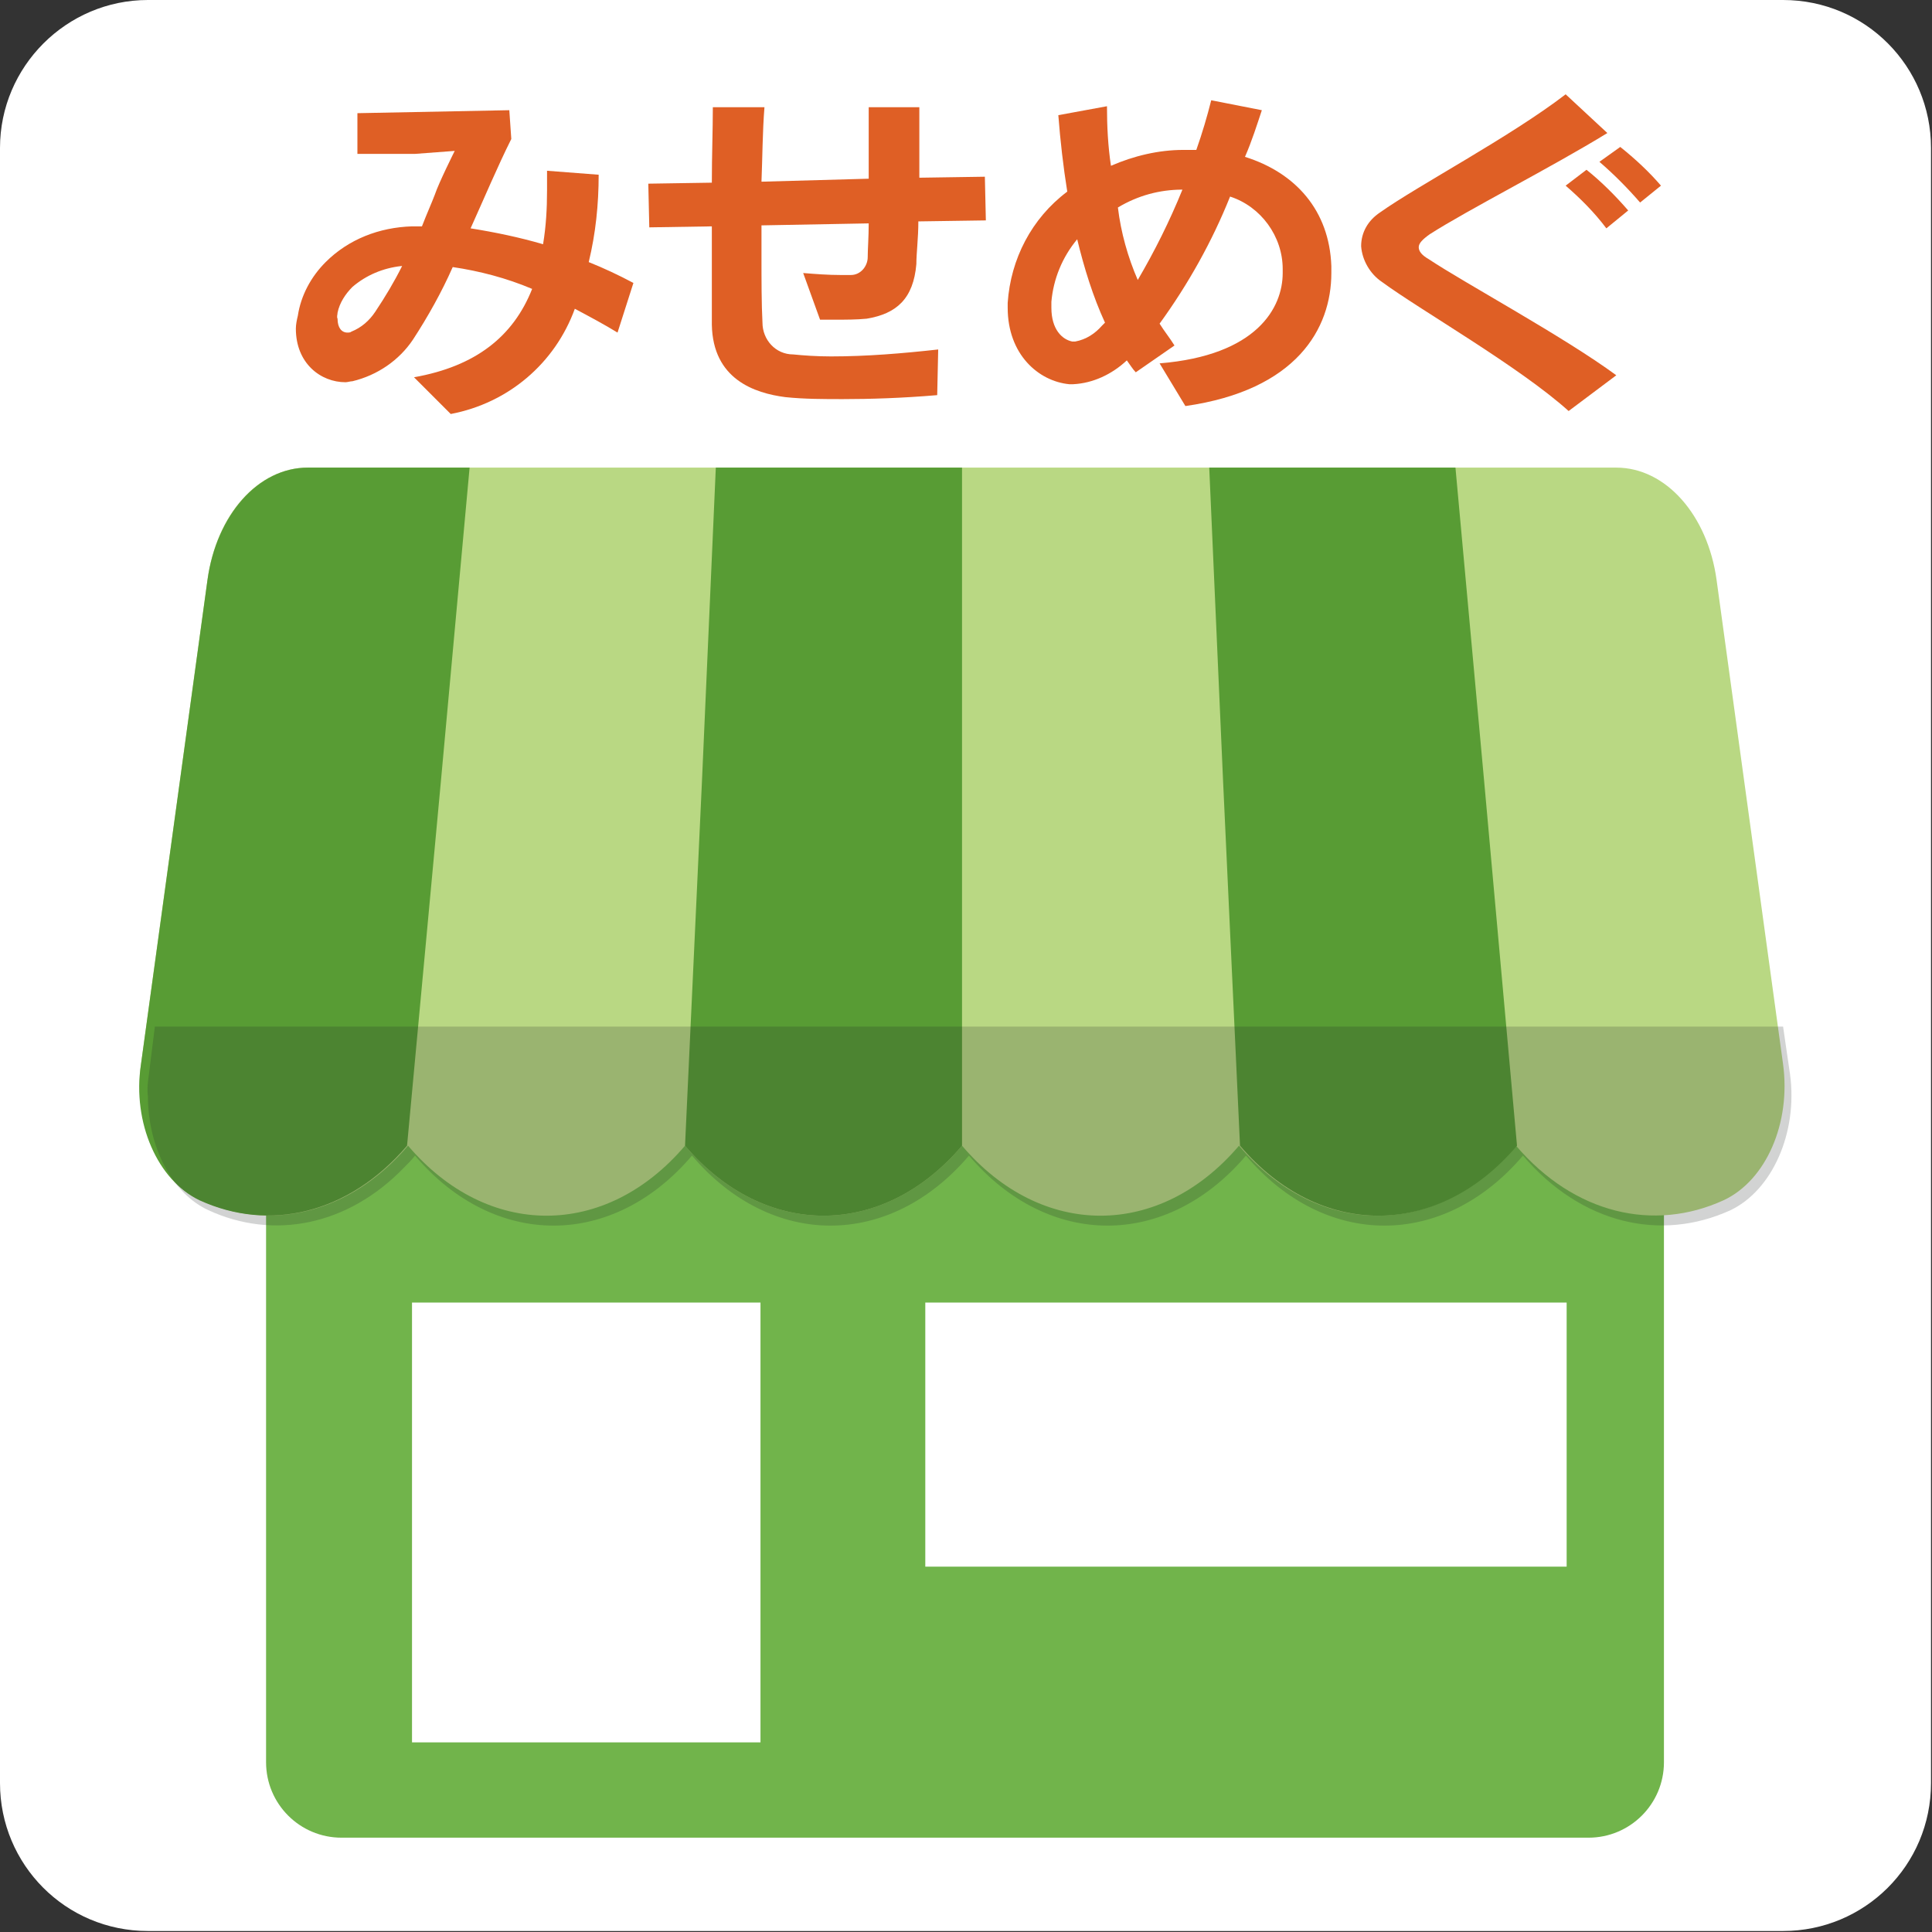
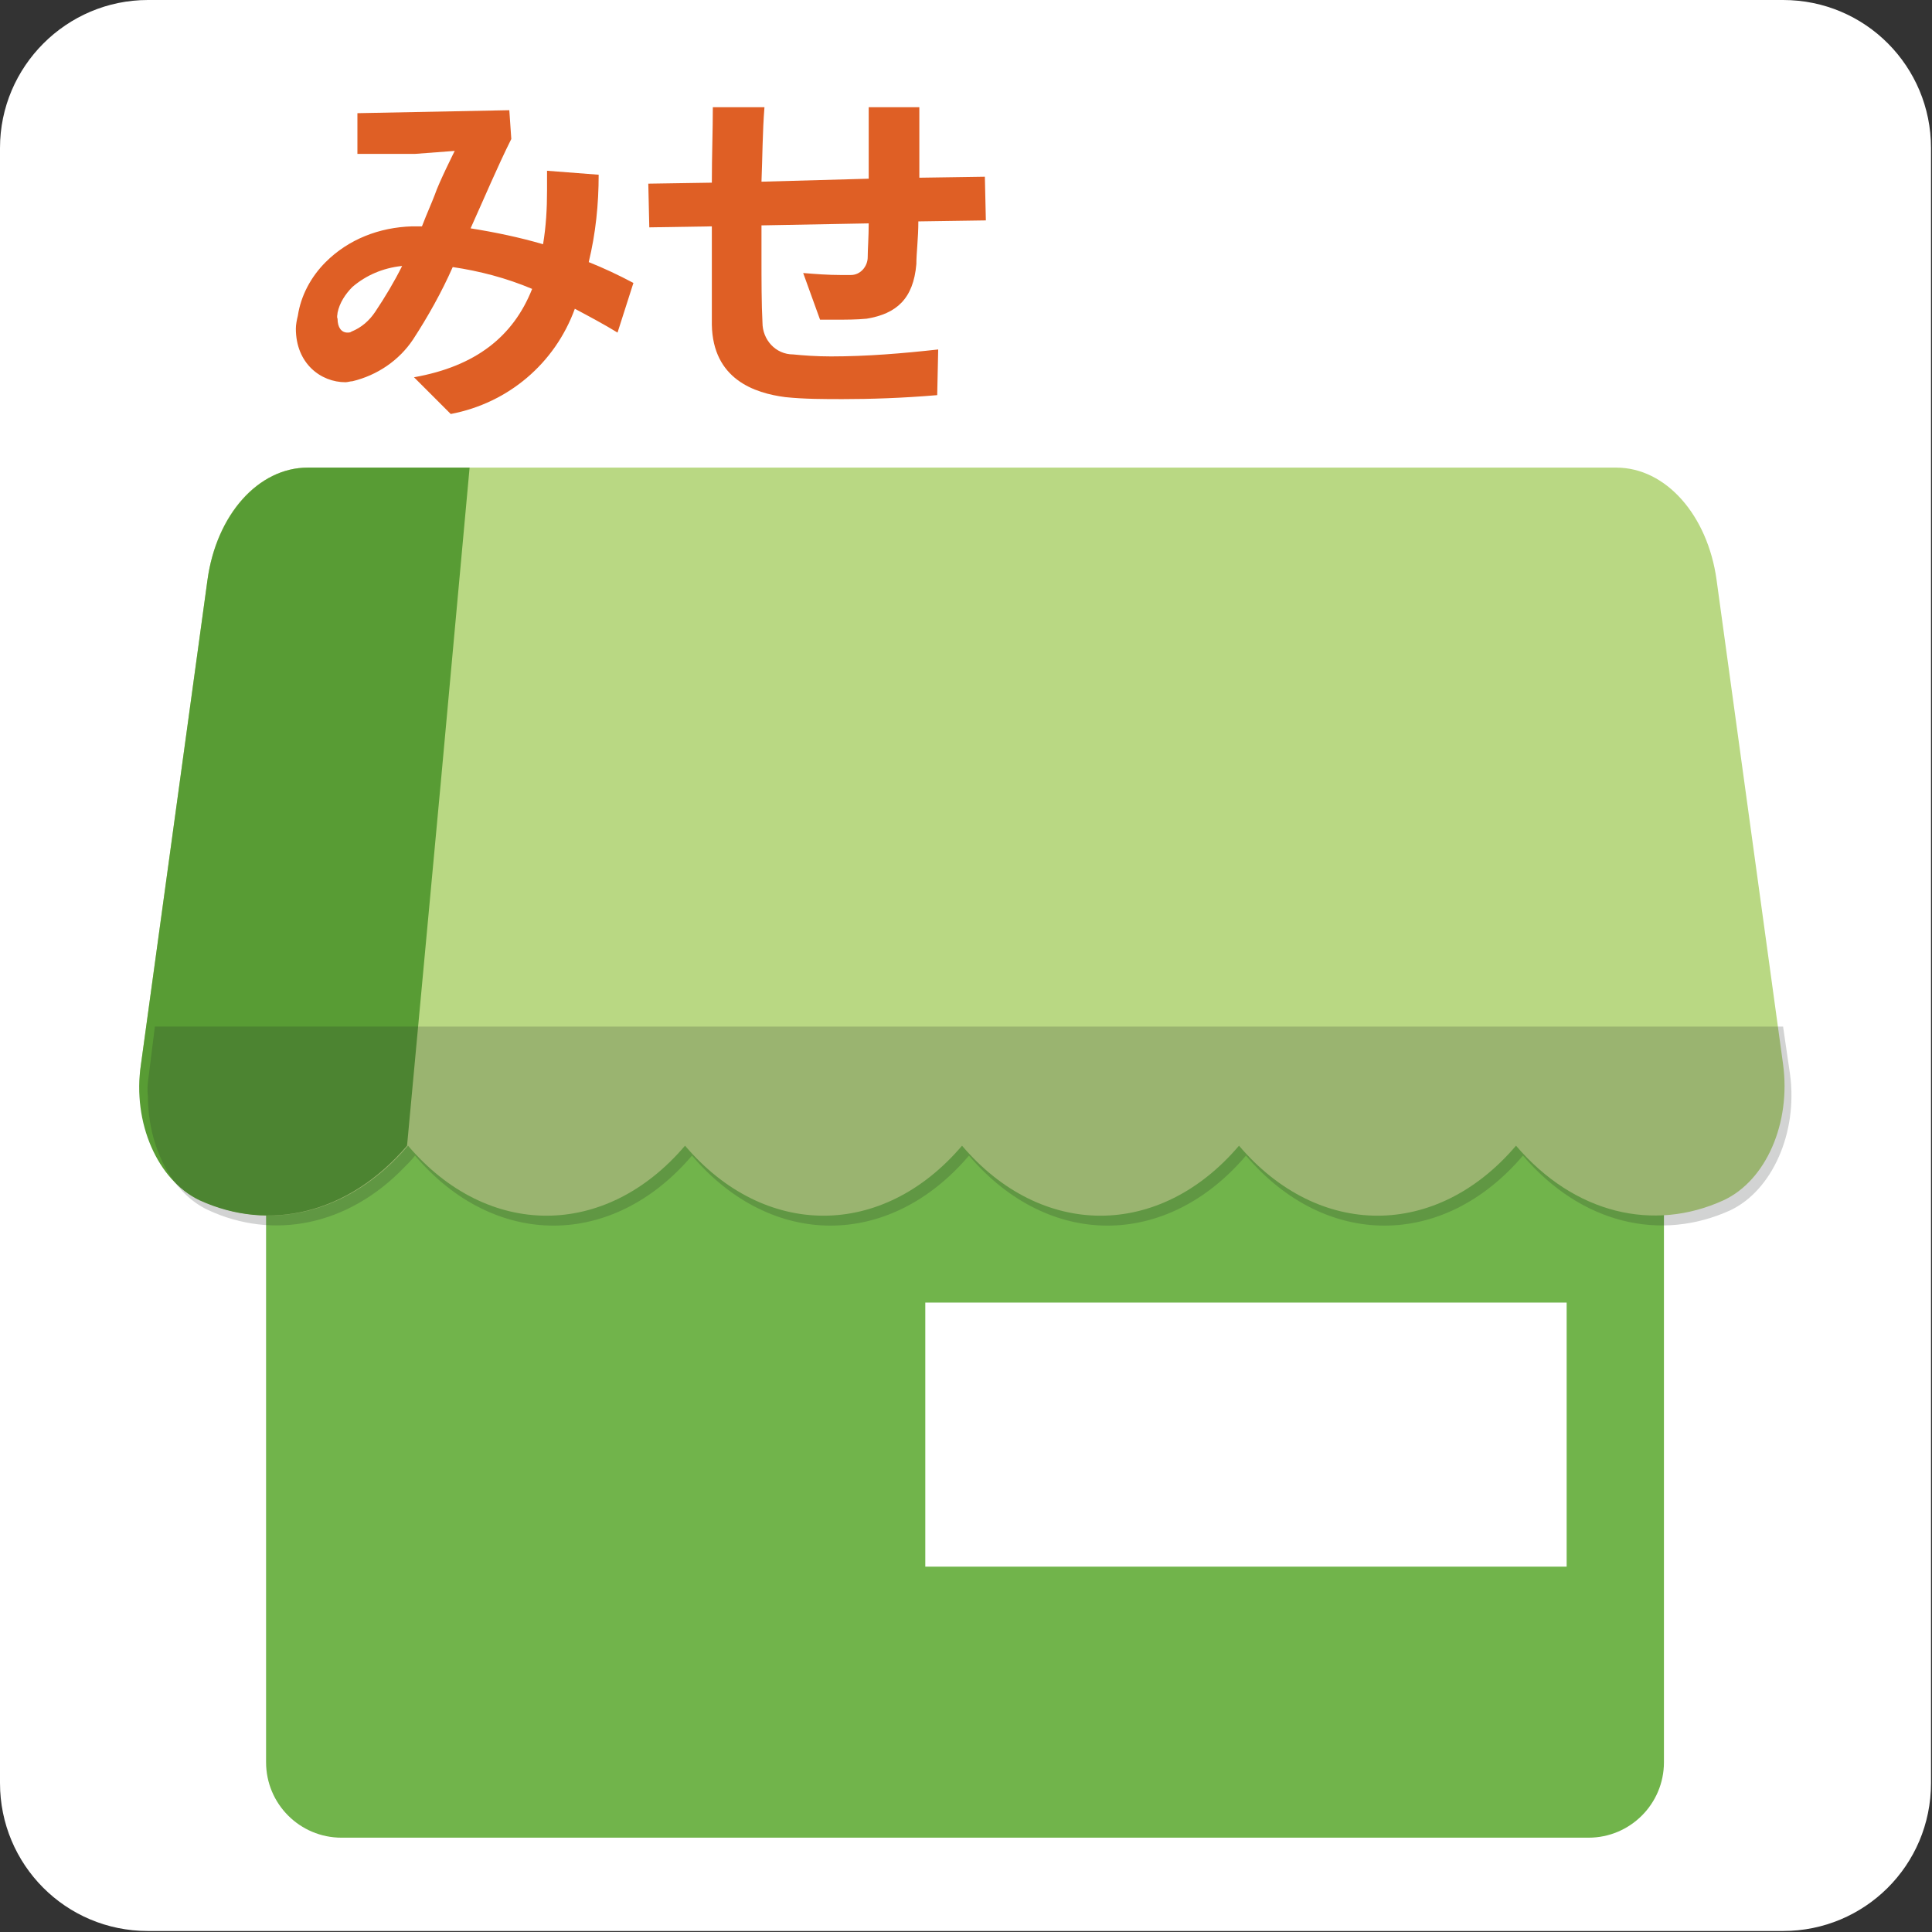
<svg xmlns="http://www.w3.org/2000/svg" version="1.1" id="レイヤー_1" x="0px" y="0px" width="194.6px" height="194.6px" viewBox="0 0 194.6 194.6" style="enable-background:new 0 0 194.6 194.6;" xml:space="preserve">
  <rect x="0" y="0" width="194.6" height="194.6" fill="#333333" stroke="none" />
  <style type="text/css">
	.st0{fill:#FFFFFF;}
	.st1{fill:#71B44B;}
	.st2{fill:#B9D883;}
	.st3{fill:#589C34;}
	.st4{opacity:0.2;fill:#222323;enable-background:new    ;}
	.st5{fill:#DF5F25;}
</style>
  <g>
    <g id="レイヤー_1_00000072965427997325617970000008855115242774294666_">
      <path class="st0" d="M14.9,0h164.7c8.3,0,14.9,6.7,14.9,14.9v164.7c0,8.3-6.7,14.9-14.9,14.9H14.9c-8.3,0-14.9-6.7-14.9-14.9V14.9    C0,6.7,6.7,0,14.9,0z" />
      <path class="st1" d="M34.4,96.1H160c4.2,0,7.6,3.4,7.6,7.6v73.8c0,4.2-3.4,7.6-7.6,7.6H34.4c-4.2,0-7.6-3.4-7.6-7.6v-73.8    C26.8,99.5,30.2,96.1,34.4,96.1z" />
      <path class="st2" d="M179.6,107.2l-3.9-28.4l-2.8-20.4c-0.9-6.5-5.1-11.3-10.1-11.3H31c-5,0-9.2,4.7-10.1,11.3l-2.8,20.4    l-3.9,28.4c-0.8,5.9,1.8,11.8,6,13.7c7,3.2,15,1.4,20.9-5.5l0,0c8,9.4,19.9,9.4,27.9,0l0,0c8,9.4,19.9,9.4,27.9,0l0,0    c8,9.4,19.9,9.4,27.9,0l0,0c8,9.4,19.9,9.4,27.9,0l0,0c5.9,6.9,13.9,8.7,20.9,5.5C177.9,118.9,180.4,113.1,179.6,107.2    L179.6,107.2z" />
-       <path class="st3" d="M152.8,115.4L152.8,115.4c-8,9.4-19.9,9.4-27.9,0l-1.7-36.6l-1.4-31.7h24.8l2.9,31.7L152.8,115.4z" />
-       <path class="st3" d="M96.9,47.1v68.3l0,0c-8,9.4-19.9,9.4-27.9,0l0,0l1.7-36.6l1.4-31.7H96.9z" />
      <path class="st3" d="M47.3,47.1l-2.9,31.7L41,115.4c-5.9,6.9-13.9,8.7-20.9,5.5c-4.2-2-6.8-7.8-5.9-13.7l3.9-28.4l2.8-20.4    c0.9-6.5,5.1-11.3,10.1-11.3L47.3,47.1z" />
      <path class="st4" d="M179.6,103.4h-164l-0.6,4.8c-0.1,0.7-0.2,1.5-0.1,2.2c0,5.1,2.4,9.8,6.1,11.5c6.5,3,14,1.6,19.7-4.3    c0.4-0.4,0.8-0.8,1.1-1.2l0,0c8,9.4,19.9,9.4,27.9,0l0,0c8,9.4,19.9,9.4,27.9,0l0,0c8,9.4,19.9,9.4,27.9,0l0,0    c8,9.4,19.9,9.4,27.9,0l0,0c5.9,6.9,13.9,8.7,20.9,5.5c4.2-2,6.8-7.8,6-13.7L179.6,103.4z" />
      <rect x="93.2" y="131.2" class="st0" width="64.6" height="26.6" />
-       <rect x="41.5" y="131.2" class="st0" width="35.1" height="44.3" />
      <path class="st5" d="M59.3,26.4c1.5,0.6,3,1.3,4.5,2.1l-1.6,5c-1.3-0.8-2.8-1.6-4.3-2.4c-2,5.5-6.7,9.5-12.5,10.6L41.7,38    c6.2-1.1,10-4.1,11.9-8.9c-2.6-1.1-5.3-1.8-8-2.2c-1.1,2.5-2.5,5-4,7.3c-1.4,2.1-3.6,3.6-6.1,4.2c-0.2,0-0.5,0.1-0.7,0.1    c-2.5,0-5-1.9-5-5.4c0-0.4,0.1-0.9,0.2-1.3c0.3-2,1.3-3.9,2.8-5.4c2.3-2.3,5.4-3.5,8.7-3.6h1c0.5-1.3,1-2.4,1.3-3.2    c0.4-1.2,2-4.4,2-4.4l-4,0.3L36,15.5v-4.1l15.3-0.3l0.2,2.9c-1.4,2.8-2.7,5.9-4.1,9c2.5,0.4,4.9,0.9,7.3,1.6    c0.3-1.8,0.4-3.6,0.4-5.4c0-0.6,0-1.3,0-2l5.2,0.4C60.3,20.6,60,23.5,59.3,26.4z M40.4,26.8c-1.8,0.2-3.5,0.9-4.9,2.1    c-0.7,0.7-1.3,1.6-1.5,2.6c0,0.2-0.1,0.4,0,0.6c0,0.9,0.4,1.4,1,1.4c0.1,0,0.3,0,0.4-0.1c1-0.4,1.8-1.1,2.4-2c1-1.5,1.9-3,2.7-4.6    L40.4,26.8z" />
      <path class="st5" d="M94.4,39.8c-3.5,0.3-6.8,0.4-9.5,0.4c-1.9,0-3.9,0-5.8-0.2c-3.1-0.4-7.3-1.8-7.4-7.3c0-1.6,0-3.9,0-6.5v-3.4    l-6.3,0.1l-0.1-4.4l6.4-0.1c0-2.7,0.1-5.3,0.1-7.6H77c-0.2,2.5-0.2,5.1-0.3,7.5L87.5,18v-2.3c0-1.8,0-3.5,0-4.9h5.1    c0,0.9,0,2.1,0,3.3s0,2.5,0,3.8l6.6-0.1l0.1,4.4l-6.8,0.1c0,1.7-0.2,3.2-0.2,4.3c-0.3,3.5-2,5-5,5.5c-1,0.1-2.1,0.1-3.1,0.1h-1.6    l-1.7-4.7c1.2,0.1,2.5,0.2,3.8,0.2c0.3,0,0.7,0,1,0c1,0,1.7-0.9,1.7-1.8c0-0.8,0.1-2,0.1-3.4l-10.8,0.2v3c0,2.6,0,4.9,0.1,6.8    c0,1.7,1.3,3.2,3.1,3.2c0,0,0,0,0,0c1,0.1,2.3,0.2,3.8,0.2c3.6,0,7.2-0.3,10.8-0.7L94.4,39.8z" />
-       <path class="st5" d="M114.4,37.5c-0.3-0.3-0.6-0.8-0.9-1.2c-1.5,1.4-3.4,2.3-5.4,2.4c-0.2,0-0.2,0-0.4,0c-3.1-0.3-6.2-3-6.2-7.7    v-0.5c0.3-4.4,2.4-8.5,6-11.2c-0.4-2.5-0.7-5.1-0.9-7.7l4.9-0.9c0,2,0.1,4,0.4,6c2.3-1,4.8-1.6,7.3-1.6h1.3c0.6-1.7,1.1-3.4,1.5-5    l5.1,1c-0.5,1.5-1,3.1-1.7,4.7c5.1,1.6,8.5,5.4,8.7,11v0.7c0,5.6-3.5,11.8-14.7,13.4l-2.6-4.3c9.8-0.8,12.4-5.6,12.4-9.1v-0.4    c0-3.3-2.2-6.3-5.3-7.3c-1.8,4.5-4.2,8.8-7.1,12.8c0.5,0.8,1,1.4,1.5,2.2L114.4,37.5z M108.5,24.1c-1.5,1.8-2.4,4-2.6,6.3    c0,0.2,0,0.4,0,0.6c0,2.2,1.1,3.2,2.1,3.4c0.1,0,0.2,0,0.3,0c1.1-0.2,2-0.8,2.7-1.6l0.3-0.3C110.1,29.9,109.2,27,108.5,24.1z     M114.6,28.2c1.7-2.9,3.2-5.9,4.5-9.1c-2.3,0-4.5,0.6-6.5,1.8C112.9,23.4,113.6,25.9,114.6,28.2z" />
-       <path class="st5" d="M158,41.4c-5-4.5-15-10.2-18.8-13c-1.2-0.8-2-2.2-2.1-3.6c0-1.4,0.7-2.6,1.9-3.4c3.8-2.7,13.1-7.6,18.7-11.9    l4.2,3.9c-5.7,3.5-14,7.7-17.9,10.2c-0.7,0.5-1.1,0.9-1.1,1.3s0.3,0.8,1,1.2c3.6,2.4,13.6,7.8,18.9,11.7L158,41.4z M161.8,23    c-1.2-1.6-2.6-3-4.1-4.3l2.1-1.6c1.5,1.2,2.9,2.6,4.2,4.1L161.8,23z M165.2,20.4c-1.3-1.5-2.7-2.9-4.1-4.1l2.1-1.5    c1.5,1.2,2.9,2.5,4.1,3.9L165.2,20.4z" />
    </g>
  </g>
</svg>